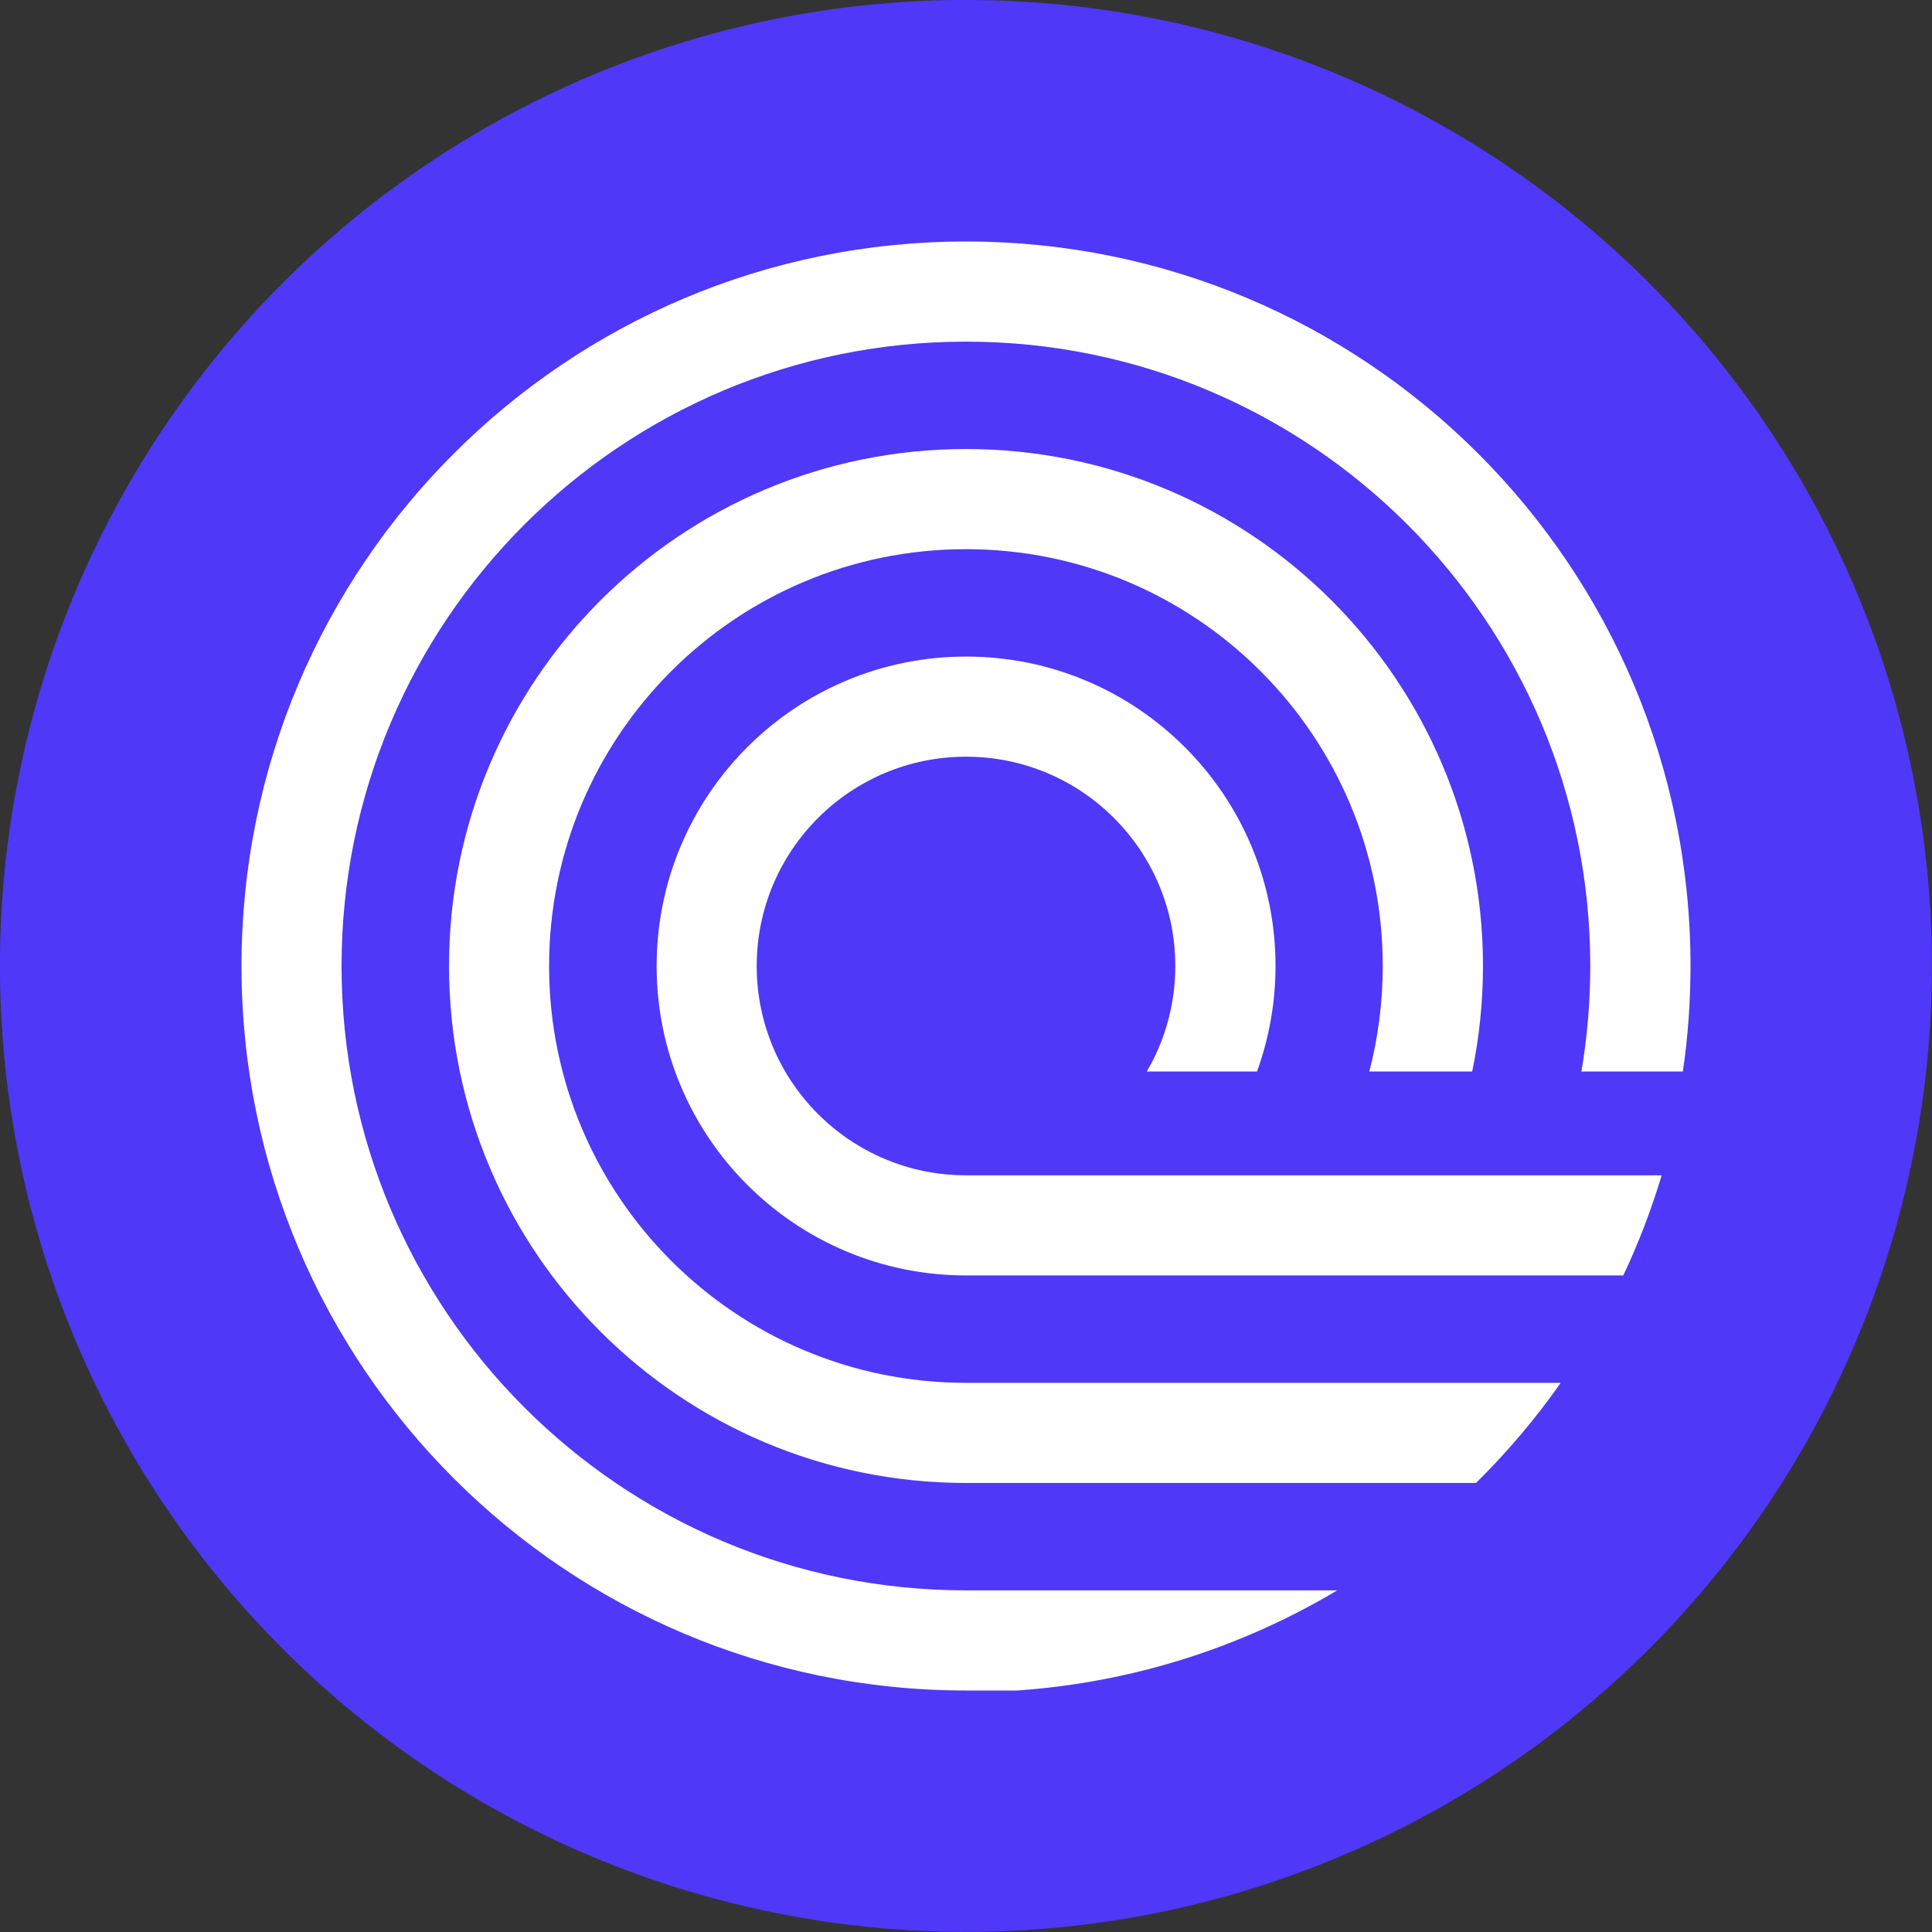
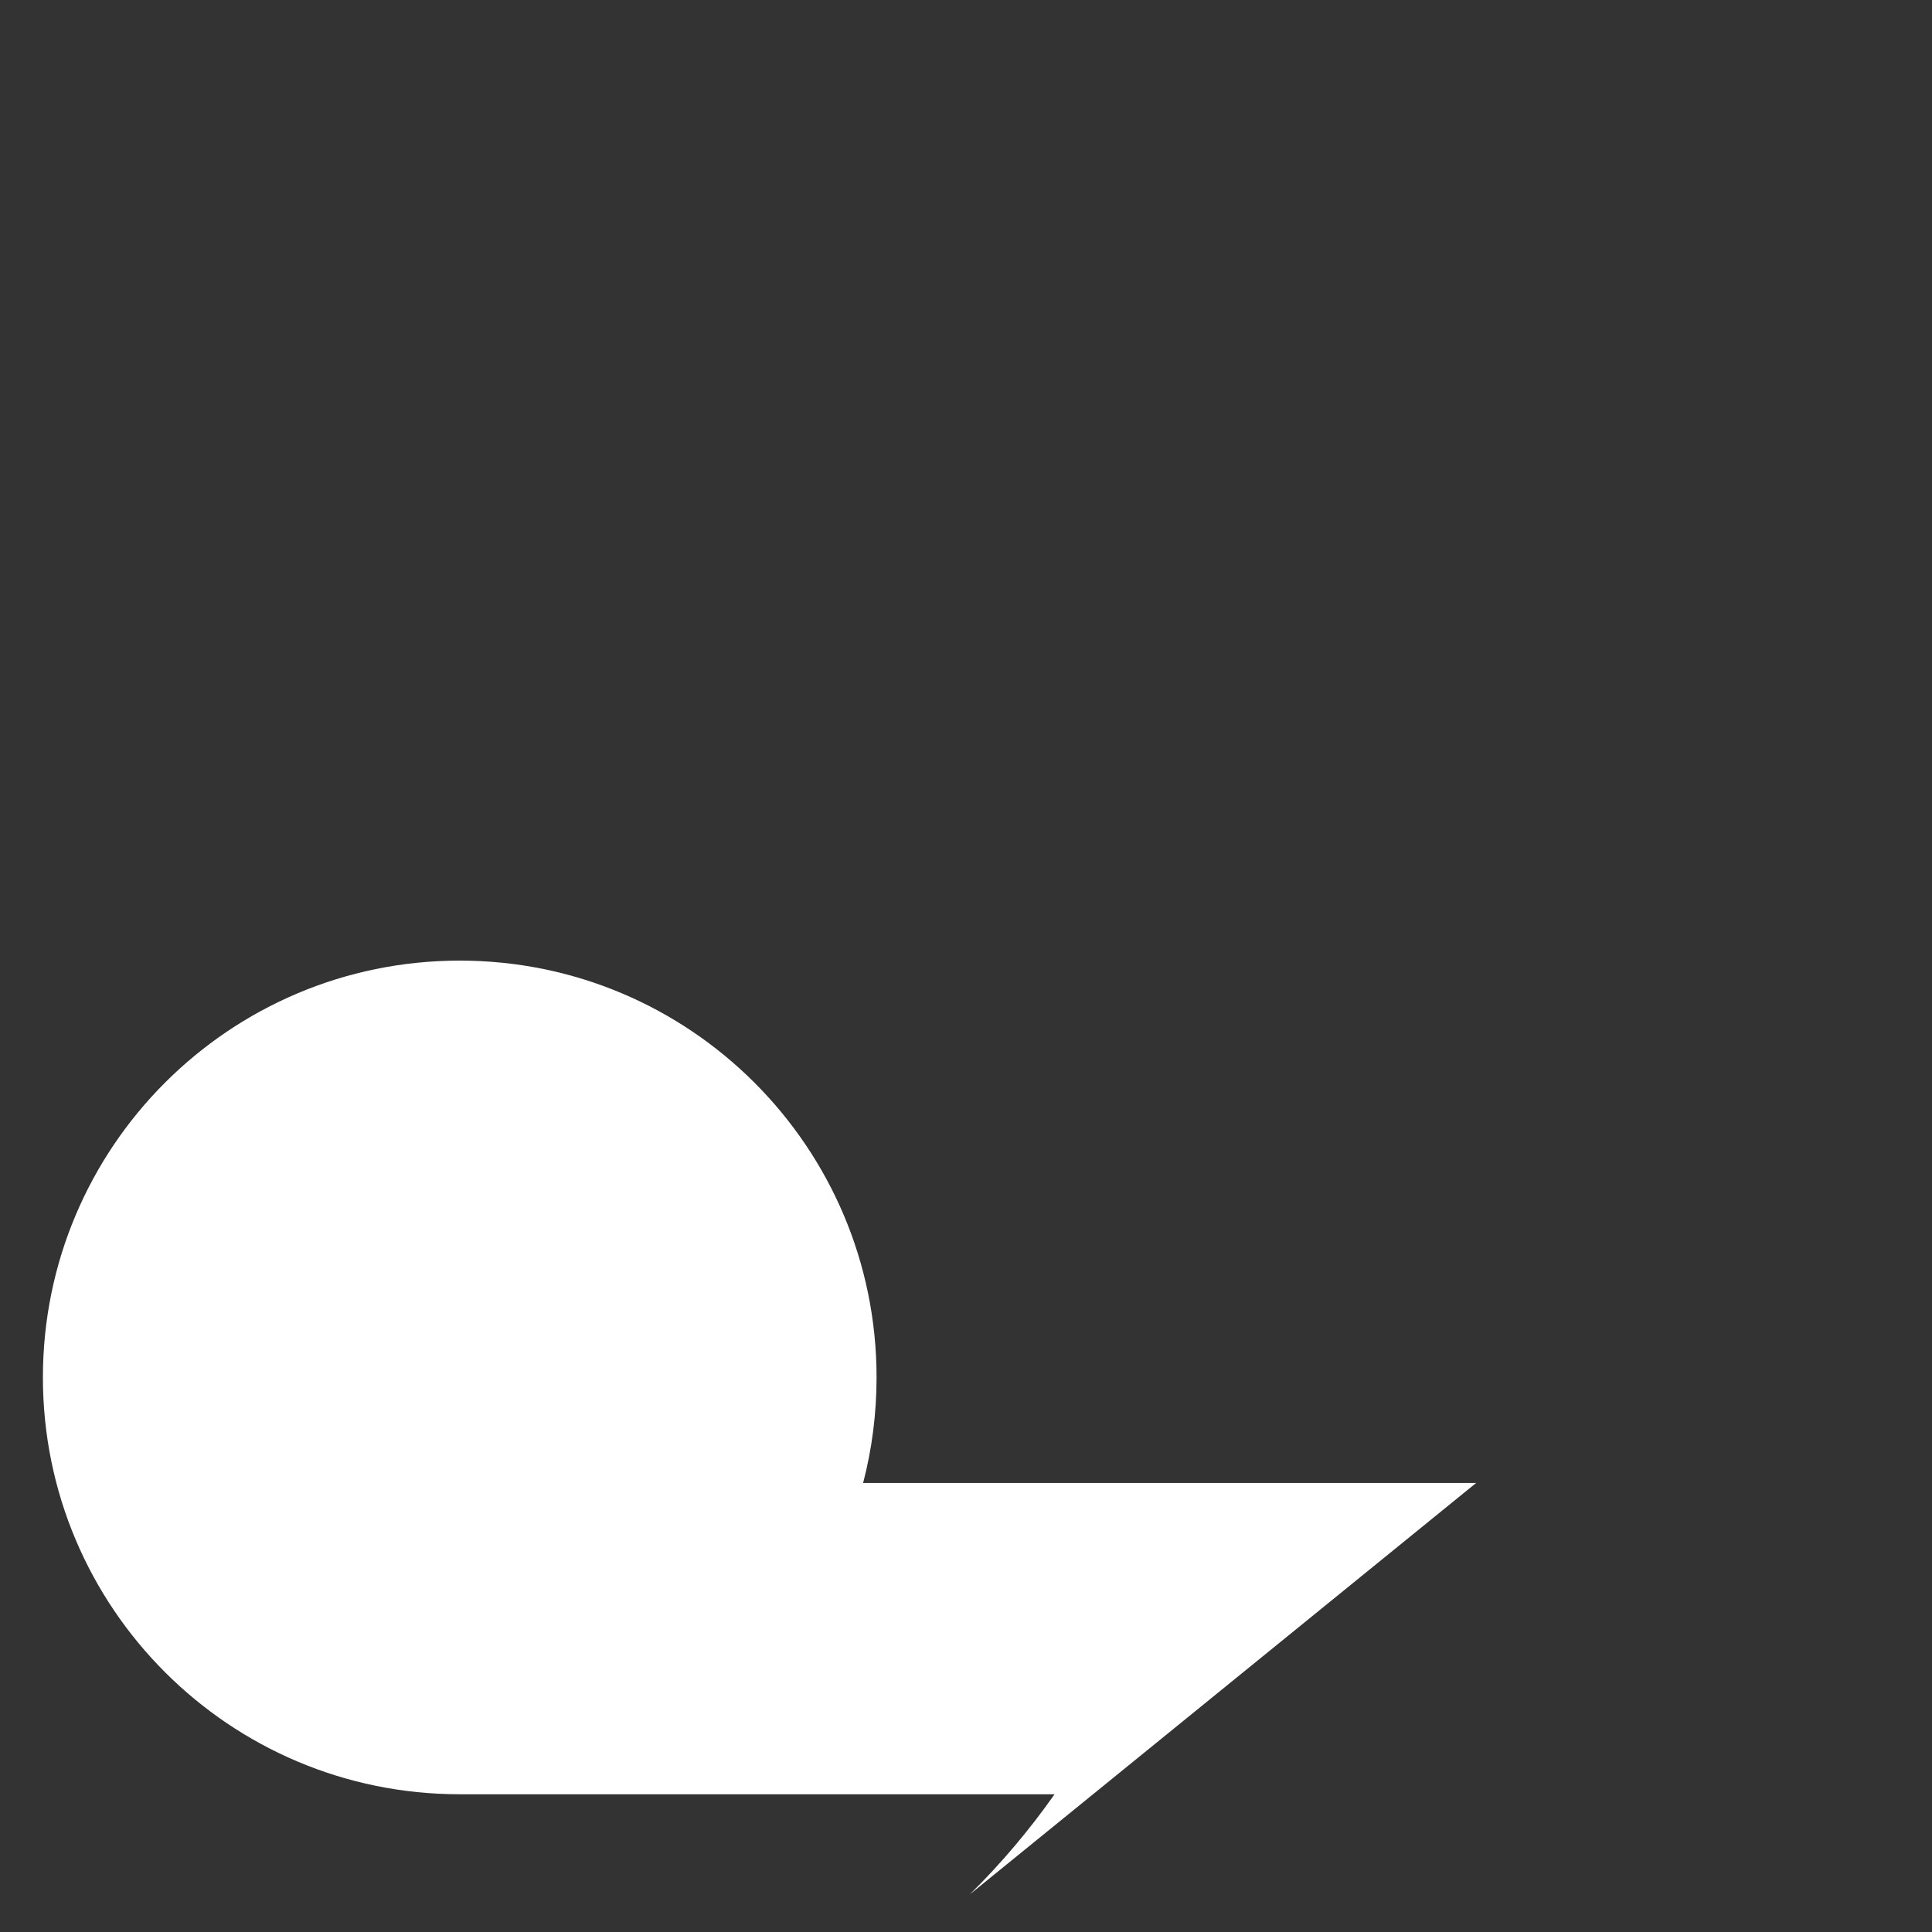
<svg xmlns="http://www.w3.org/2000/svg" fill="none" height="24" viewBox="0 0 24 24" width="24">
  <rect x="0" y="0" width="24" height="24" fill="#333333" stroke="none" />
-   <path d="m12.078 0c2.37.015 4.682.732 6.645 2.06 1.963 1.328 3.489 3.207 4.385 5.401.896 2.194 1.123 4.604.651 6.927s-1.621 4.453-3.302 6.124c-1.681 1.67-3.82 2.805-6.145 3.262-2.326.457-4.734.214-6.923-.696-2.188-.91-4.058-2.449-5.373-4.42-1.315-1.972-2.017-4.289-2.017-6.659-0-1.583.313-3.149.921-4.61.608-1.461 1.499-2.787 2.621-3.903 1.123-1.115 2.455-1.998 3.92-2.596 1.465-.598 3.034-.901 4.616-.891z" fill="#4f38f7" />
  <g fill="#fff">
-     <path d="m12.638 21h-.638c-4.971 0-9-4.029-9-9 0-4.971 4.029-9 9-9 4.971 0 9 4.029 9 9 0 .445-.032.883-.095 1.311h-1.26c.072-.426.11-.864.11-1.311 0-4.283-3.472-7.756-7.756-7.756-4.283 0-7.756 3.472-7.756 7.756 0 4.283 3.472 7.756 7.756 7.756h4.613c-1.178.702-2.529 1.143-3.974 1.244z" />
-     <path d="m18.337 18.422h-6.337c-3.547 0-6.422-2.875-6.422-6.422 0-3.547 2.875-6.422 6.422-6.422 3.547 0 6.422 2.875 6.422 6.422 0 .449-.046.887-.134 1.311h-1.278c.109-.418.167-.858.167-1.311 0-2.86-2.318-5.178-5.178-5.178-2.86 0-5.178 2.318-5.178 5.178 0 2.86 2.318 5.178 5.178 5.178h7.389c-.313.446-.666.863-1.053 1.244z" />
-     <path d="m12 15.844h8.165c.189-.4.348-.815.477-1.244h-8.642c-1.436 0-2.6-1.164-2.6-2.6 0-1.436 1.164-2.6 2.6-2.6 1.436 0 2.6 1.164 2.6 2.6 0 .479-.129.926-.354 1.311h1.369c.148-.409.23-.851.23-1.311 0-2.123-1.721-3.844-3.844-3.844-2.123 0-3.844 1.721-3.844 3.844 0 2.123 1.721 3.844 3.844 3.844z" />
+     <path d="m18.337 18.422h-6.337h-1.278c.109-.418.167-.858.167-1.311 0-2.86-2.318-5.178-5.178-5.178-2.86 0-5.178 2.318-5.178 5.178 0 2.86 2.318 5.178 5.178 5.178h7.389c-.313.446-.666.863-1.053 1.244z" />
  </g>
</svg>